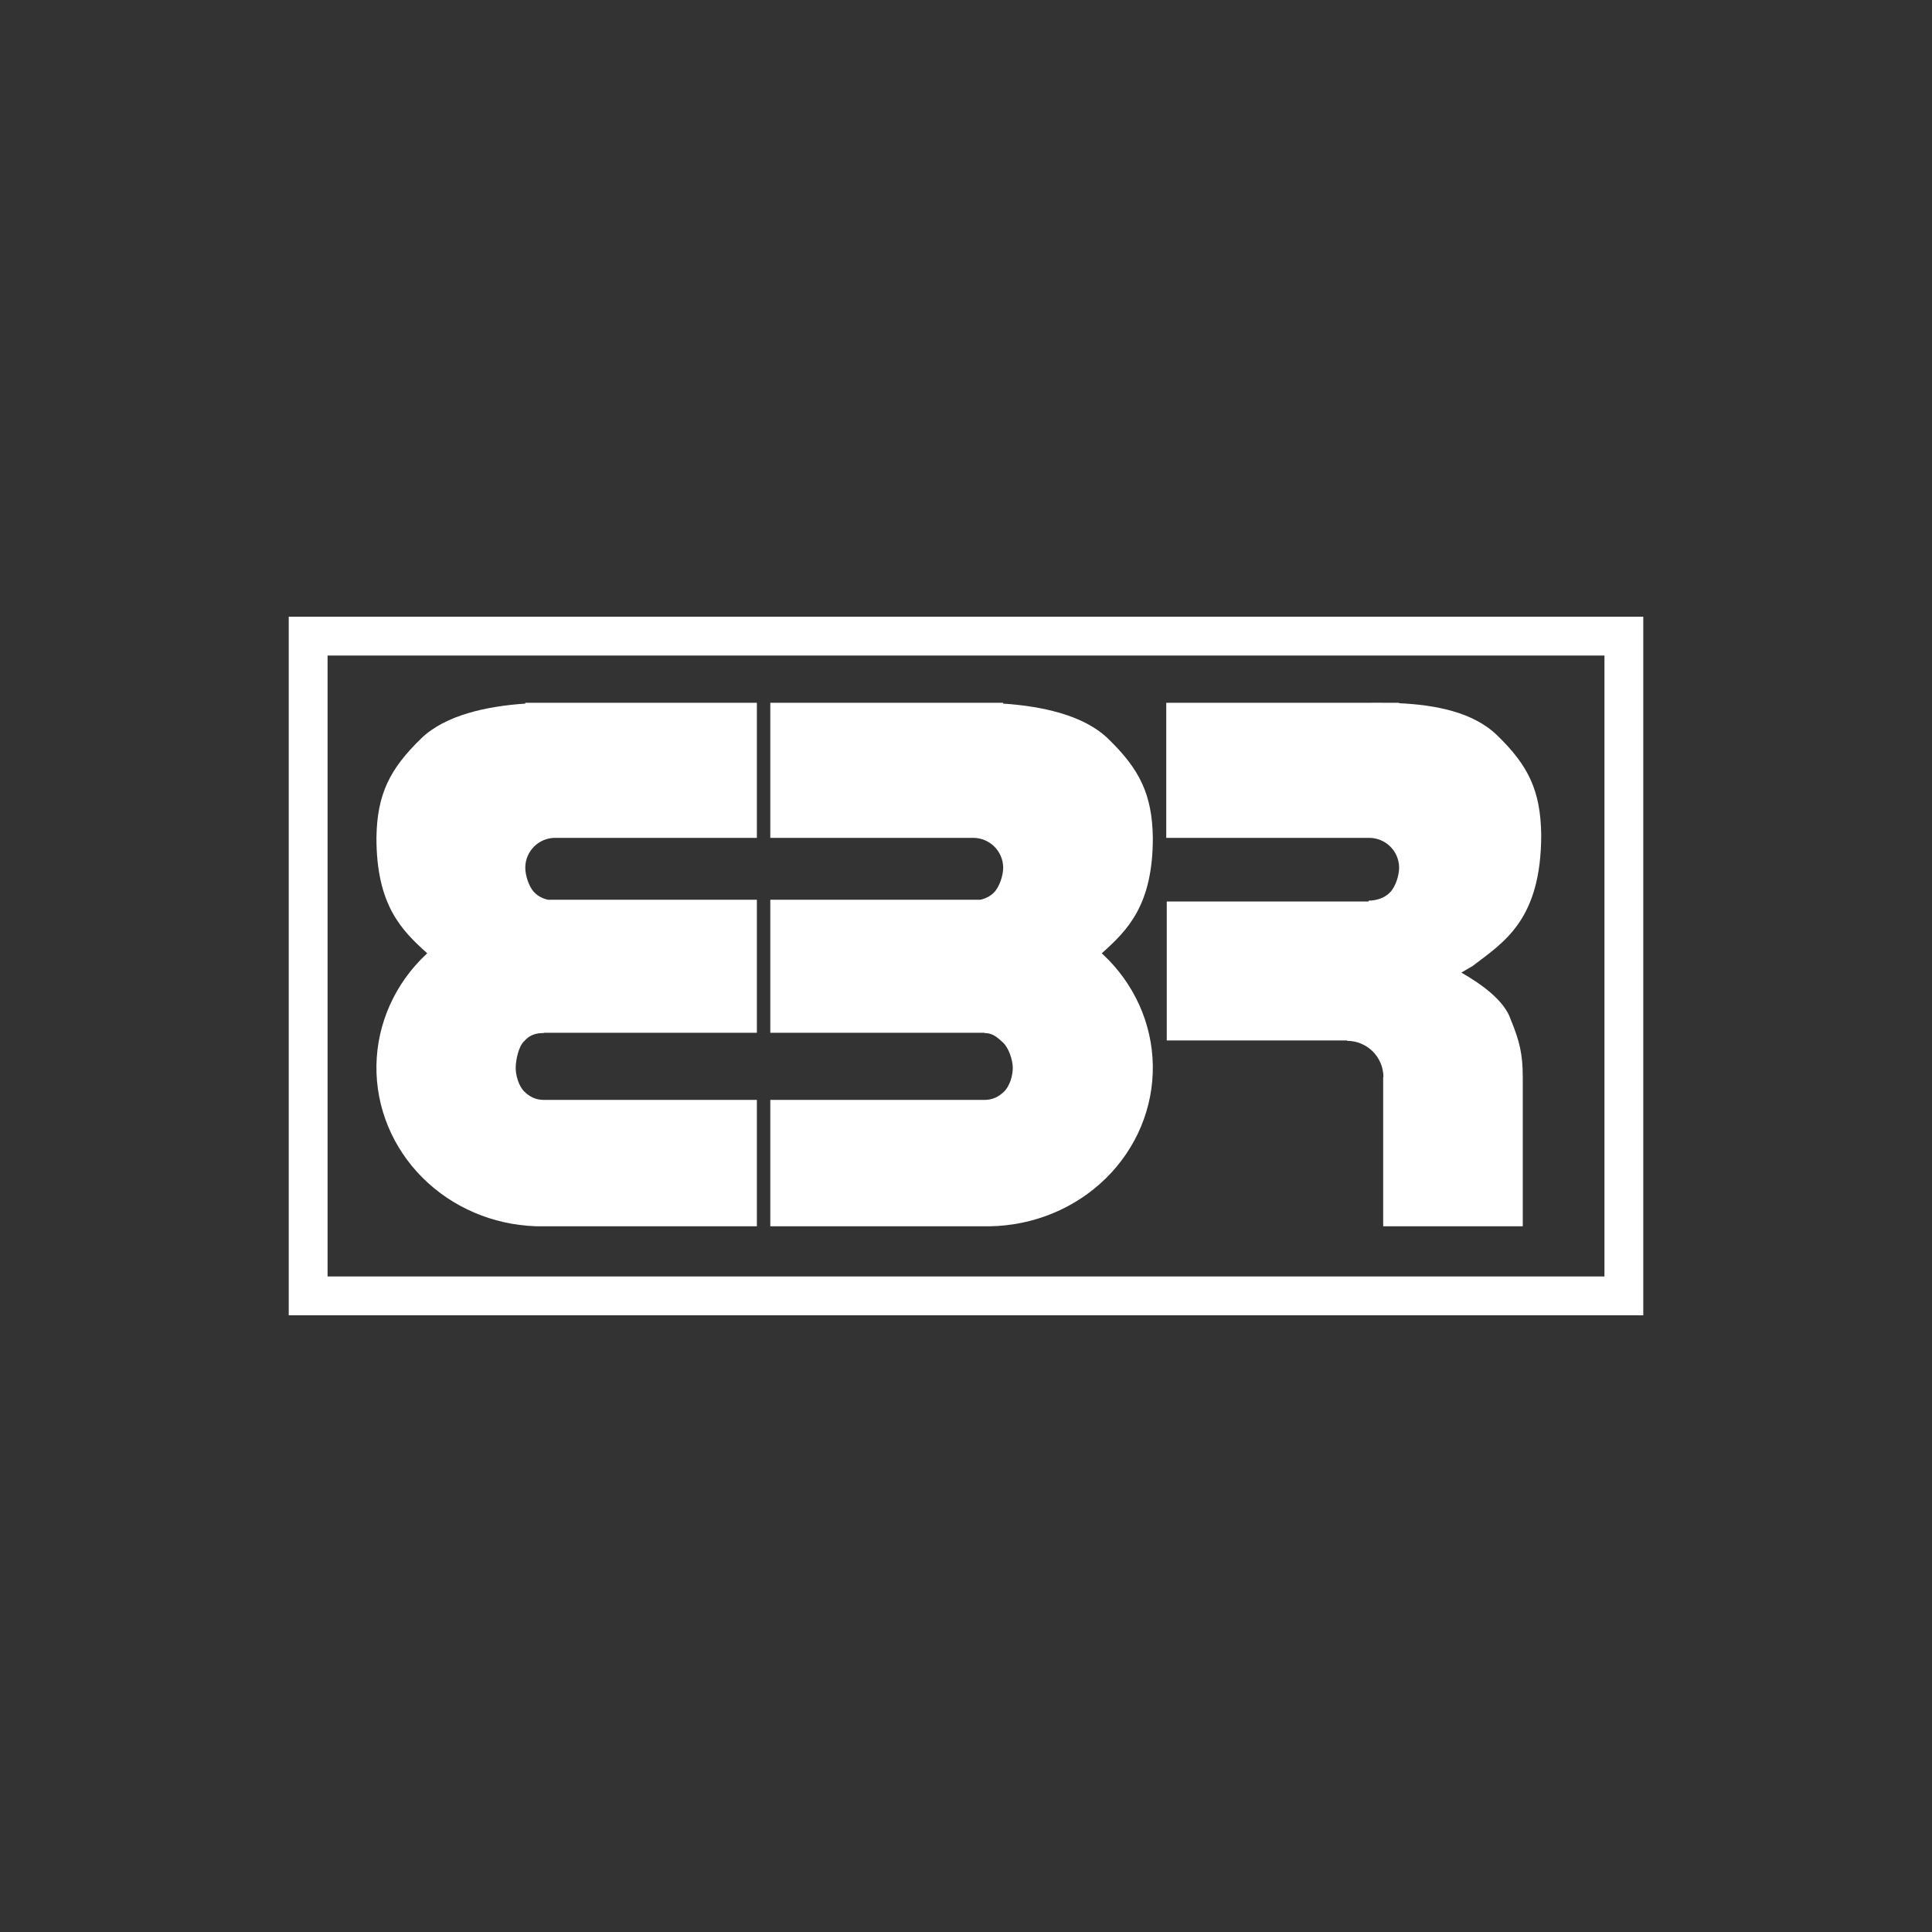
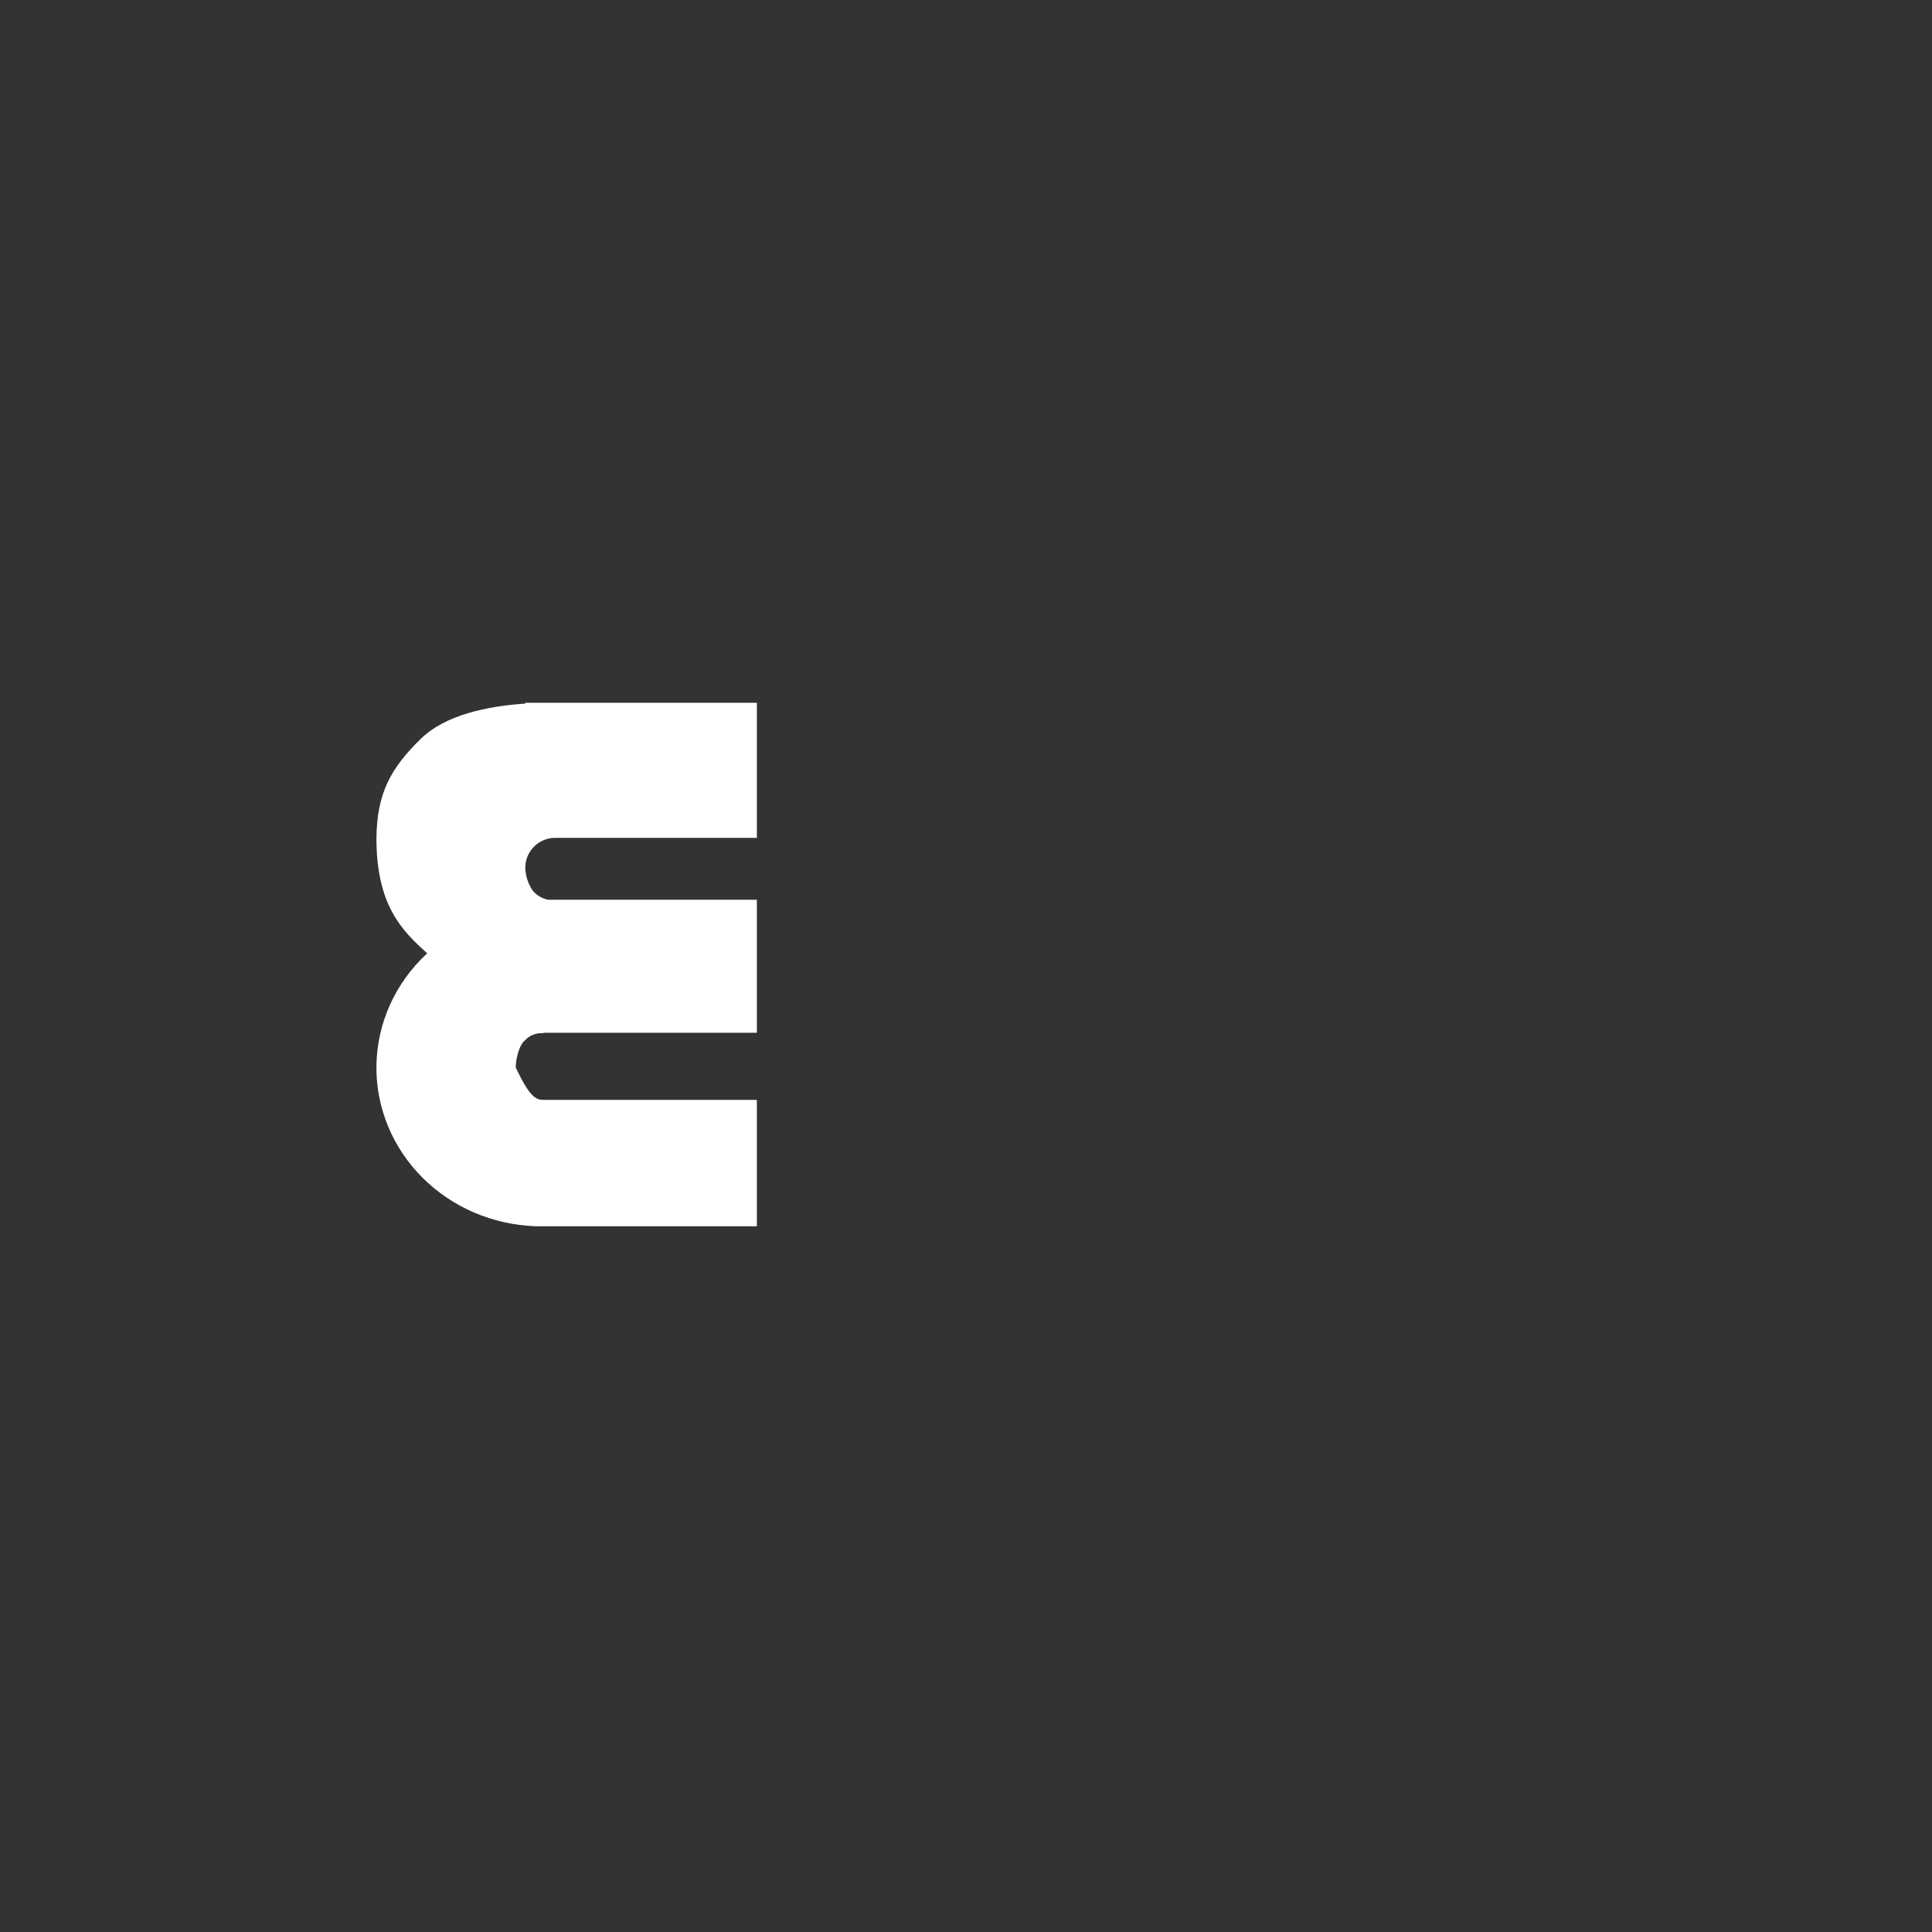
<svg xmlns="http://www.w3.org/2000/svg" width="82" height="82" viewBox="0 0 82 82" fill="none">
  <rect x="0" y="0" width="82" height="82" fill="#333333" stroke="none" />
-   <path d="M23.589 29.828H32.124V35.561H23.541C23.22 35.567 22.911 35.694 22.68 35.919C22.438 36.154 22.299 36.475 22.295 36.812C22.29 37.149 22.445 37.635 22.68 37.877C22.836 38.038 23.036 38.137 23.252 38.187H32.124V43.833H23.082V43.846C22.745 43.842 22.482 43.926 22.249 44.188C22.007 44.414 21.893 44.986 21.888 45.309C21.883 45.633 22.014 46.092 22.249 46.324C22.479 46.552 22.734 46.675 23.061 46.684H32.124V52.048H22.877L22.703 52.044C20.91 51.976 19.209 51.248 17.956 50.008C16.662 48.727 15.95 47.005 15.977 45.22C16.005 43.435 16.769 41.734 18.101 40.49C18.111 40.48 18.122 40.471 18.133 40.461C17.046 39.484 15.977 38.422 15.977 35.56C16.004 33.703 16.544 32.636 17.876 31.342C18.903 30.345 20.683 29.97 22.296 29.863V29.828H23.219C23.345 29.826 23.468 29.827 23.589 29.828Z" fill="white" />
-   <path d="M41.648 29.828H42.576V29.863C44.197 29.97 45.988 30.345 47.02 31.342C48.36 32.636 48.903 33.703 48.93 35.56C48.93 38.422 47.855 39.484 46.762 40.461C46.772 40.471 46.783 40.48 46.794 40.49C48.134 41.734 48.902 43.435 48.929 45.22C48.956 47.005 48.241 48.727 46.94 50.008C45.639 51.288 43.859 52.022 41.992 52.048H32.694V46.684H41.807C42.135 46.675 42.392 46.552 42.623 46.324C42.859 46.092 42.991 45.633 42.986 45.309C42.981 44.986 42.816 44.478 42.573 44.252C42.33 44.027 42.124 43.842 41.786 43.846V43.833H32.694V38.187H41.615C41.832 38.137 42.033 38.038 42.19 37.877C42.426 37.635 42.582 37.149 42.578 36.812C42.572 36.475 42.433 36.154 42.19 35.919C41.957 35.694 41.647 35.567 41.324 35.561H32.694V29.828H41.276C41.397 29.827 41.522 29.826 41.648 29.828Z" fill="white" />
-   <path d="M58.092 29.828C58.317 29.825 58.548 29.824 58.783 29.828H59.381V29.846C60.913 29.919 62.514 30.215 63.538 31.204C64.878 32.498 65.386 33.567 65.414 35.424C65.414 39.047 63.826 39.989 62.502 41.001C62.331 41.101 62.172 41.194 62.024 41.28C62.907 41.785 63.854 42.475 64.117 43.265C64.491 44.169 64.631 44.737 64.631 45.716V52.048H58.706V45.716H58.716C58.716 45.514 58.676 45.314 58.599 45.127C58.522 44.94 58.408 44.77 58.265 44.627C58.122 44.484 57.953 44.371 57.766 44.294C57.579 44.216 57.379 44.176 57.177 44.176L57.172 44.16H49.521V38.262H58.087V38.227C58.426 38.222 58.76 38.118 58.996 37.877C59.232 37.635 59.388 37.148 59.383 36.812C59.378 36.475 59.239 36.154 58.996 35.919C58.763 35.694 58.453 35.567 58.129 35.561H49.499V29.828H58.092Z" fill="white" />
-   <path fill-rule="evenodd" clip-rule="evenodd" d="M69.746 55.825H12.255V26.175H69.746V55.825ZM13.903 54.177H68.098V27.823H13.903V54.177Z" fill="white" />
+   <path d="M23.589 29.828H32.124V35.561H23.541C23.22 35.567 22.911 35.694 22.68 35.919C22.438 36.154 22.299 36.475 22.295 36.812C22.29 37.149 22.445 37.635 22.68 37.877C22.836 38.038 23.036 38.137 23.252 38.187H32.124V43.833H23.082V43.846C22.745 43.842 22.482 43.926 22.249 44.188C22.007 44.414 21.893 44.986 21.888 45.309C22.479 46.552 22.734 46.675 23.061 46.684H32.124V52.048H22.877L22.703 52.044C20.91 51.976 19.209 51.248 17.956 50.008C16.662 48.727 15.95 47.005 15.977 45.22C16.005 43.435 16.769 41.734 18.101 40.49C18.111 40.48 18.122 40.471 18.133 40.461C17.046 39.484 15.977 38.422 15.977 35.56C16.004 33.703 16.544 32.636 17.876 31.342C18.903 30.345 20.683 29.97 22.296 29.863V29.828H23.219C23.345 29.826 23.468 29.827 23.589 29.828Z" fill="white" />
</svg>